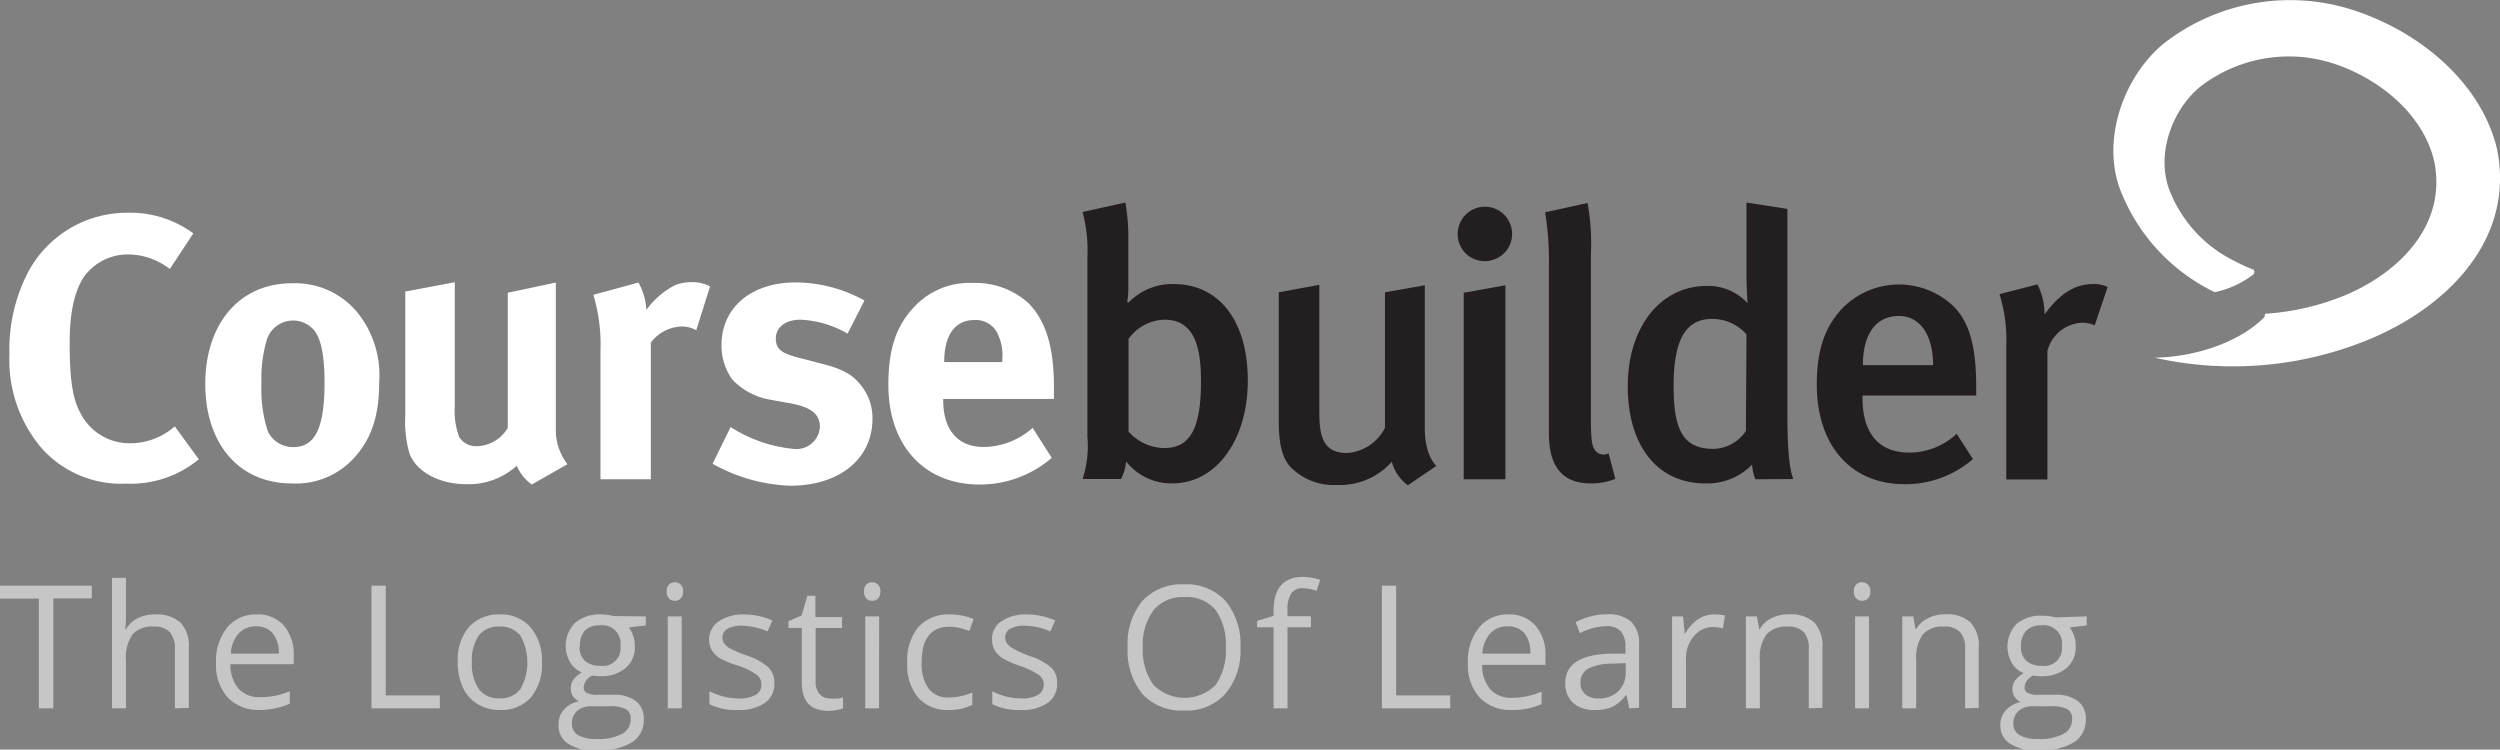
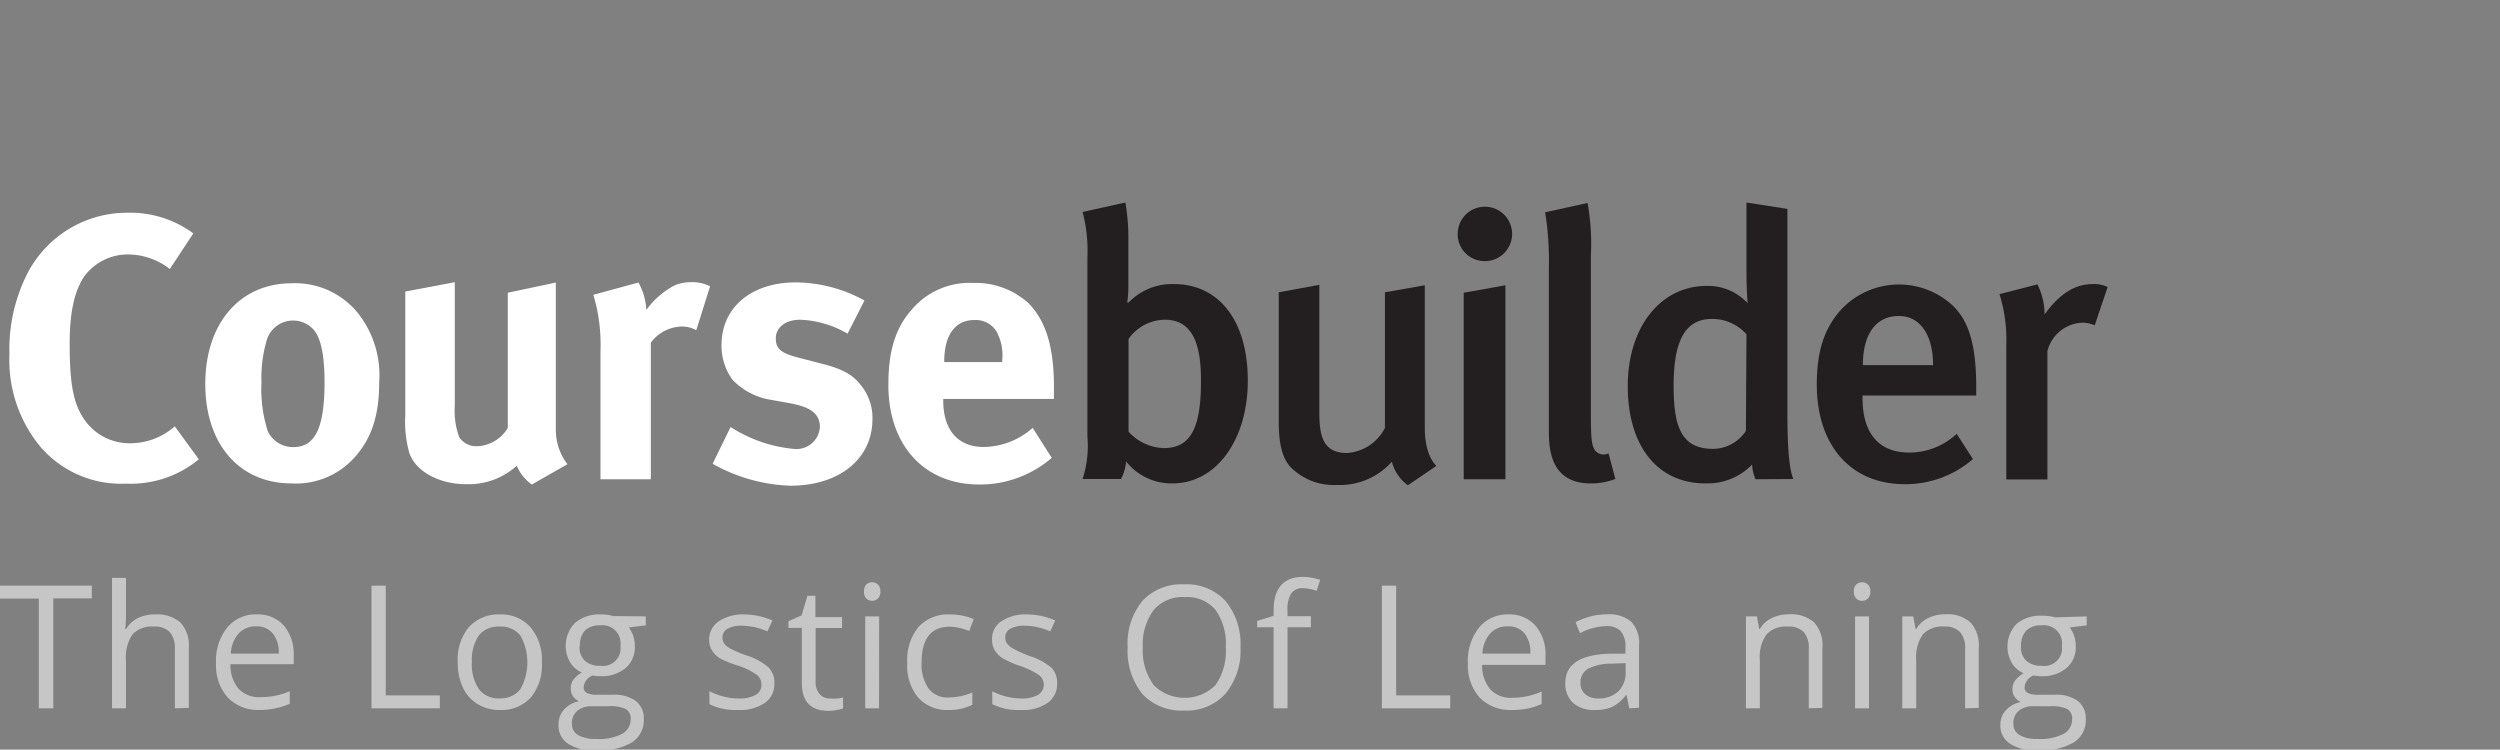
<svg xmlns="http://www.w3.org/2000/svg" viewBox="0 0 227.86 68.32">
  <rect x="0" y="0" width="227.86" height="68.32" fill="#808080" stroke="none" />
  <g transform="translate(-.14)">
    <g fill="#fff">
      <g opacity=".55">
        <path d="m5 64.56h-1.32v-10h-3.54v-1.18h8.37v1.16h-3.51z" />
        <path d="m16.08 64.56v-5.42a2.21 2.21 0 0 0 -.47-1.53 1.89 1.89 0 0 0 -1.46-.5 2.39 2.39 0 0 0 -1.93.71 3.69 3.69 0 0 0 -.6 2.36v4.38h-1.27v-11.89h1.27v3.59a7.69 7.69 0 0 1 -.07 1.08h.08a2.61 2.61 0 0 1 1.07-1 3.46 3.46 0 0 1 1.57-.34 3.26 3.26 0 0 1 2.31.73 3.09 3.09 0 0 1 .77 2.32v5.47z" />
        <path d="m23.83 64.71a3.88 3.88 0 0 1 -2.93-1.13 4.41 4.41 0 0 1 -1.07-3.14 4.83 4.83 0 0 1 1-3.22 3.32 3.32 0 0 1 2.68-1.22 3.15 3.15 0 0 1 2.49 1 4 4 0 0 1 .91 2.74v.8h-5.77a3.36 3.36 0 0 0 .75 2.24 2.56 2.56 0 0 0 2 .76 6.68 6.68 0 0 0 2.66-.54v1.14a6.43 6.43 0 0 1 -1.27.41 6.71 6.71 0 0 1 -1.45.16zm-.34-7.62a2.07 2.07 0 0 0 -1.61.66 3 3 0 0 0 -.7 1.82h4.37a2.77 2.77 0 0 0 -.55-1.84 1.88 1.88 0 0 0 -1.51-.64z" />
        <path d="m34 64.56v-11.18h1.3v10h4.93v1.18z" />
        <path d="m49.53 60.36a4.62 4.62 0 0 1 -1 3.2 3.6 3.6 0 0 1 -2.85 1.15 3.8 3.8 0 0 1 -2-.53 3.49 3.49 0 0 1 -1.35-1.51 5.38 5.38 0 0 1 -.47-2.31 4.63 4.63 0 0 1 1-3.19 3.64 3.64 0 0 1 2.84-1.17 3.54 3.54 0 0 1 2.79 1.17 4.59 4.59 0 0 1 1.04 3.19zm-6.38 0a4 4 0 0 0 .64 2.45 2.2 2.2 0 0 0 1.88.84 2.26 2.26 0 0 0 1.9-.84 5 5 0 0 0 0-4.88 2.28 2.28 0 0 0 -1.91-.82 2.24 2.24 0 0 0 -1.88.81 4 4 0 0 0 -.63 2.44z" />
        <path d="m59 56.18v.82l-1.55.19a2.53 2.53 0 0 1 .38.7 2.66 2.66 0 0 1 .17 1 2.47 2.47 0 0 1 -.84 2 3.39 3.39 0 0 1 -2.31.74 3.8 3.8 0 0 1 -.7-.06 1.24 1.24 0 0 0 -.81 1.07.54.54 0 0 0 .28.51 2 2 0 0 0 1 .17h1.38a3.33 3.33 0 0 1 2.09.57 2 2 0 0 1 .73 1.67 2.39 2.39 0 0 1 -1.11 2.12 6.05 6.05 0 0 1 -3.26.73 4.42 4.42 0 0 1 -2.53-.62 1.94 1.94 0 0 1 -.87-1.79 1.91 1.91 0 0 1 .49-1.32 2.4 2.4 0 0 1 1.37-.76 1.45 1.45 0 0 1 -.54-.45 1.24 1.24 0 0 1 -.21-.71 1.38 1.38 0 0 1 .24-.81 2.61 2.61 0 0 1 .77-.66 2.32 2.32 0 0 1 -1.06-.91 3 3 0 0 1 .42-3.59 3.4 3.4 0 0 1 2.34-.79 4.28 4.28 0 0 1 1.18.15zm-6.73 9.82a1.12 1.12 0 0 0 .57 1 3.12 3.12 0 0 0 1.65.35 4.56 4.56 0 0 0 2.36-.47 1.47 1.47 0 0 0 .77-1.3 1 1 0 0 0 -.42-.94 3.2 3.2 0 0 0 -1.58-.27h-1.52a2 2 0 0 0 -1.35.42 1.47 1.47 0 0 0 -.48 1.21zm.69-7.1a1.7 1.7 0 0 0 .49 1.33 2 2 0 0 0 1.39.45 1.61 1.61 0 0 0 1.85-1.8 1.66 1.66 0 0 0 -1.88-1.88 1.86 1.86 0 0 0 -1.37.48 2 2 0 0 0 -.44 1.38z" />
-         <path d="m60.9 53.91a.87.87 0 0 1 .22-.64.76.76 0 0 1 .53-.2.74.74 0 0 1 .53.21.81.81 0 0 1 .22.63.83.83 0 0 1 -.22.64.74.74 0 0 1 -.53.21.72.72 0 0 1 -.53-.21.87.87 0 0 1 -.22-.64zm1.38 10.65h-1.28v-8.38h1.27z" />
        <path d="m70.72 62.27a2.09 2.09 0 0 1 -.87 1.8 4.06 4.06 0 0 1 -2.45.64 5.34 5.34 0 0 1 -2.6-.53v-1.18a6.34 6.34 0 0 0 1.3.49 5.71 5.71 0 0 0 1.33.17 3 3 0 0 0 1.57-.32 1 1 0 0 0 .53-1 1.05 1.05 0 0 0 -.42-.84 6.8 6.8 0 0 0 -1.65-.82 8.88 8.88 0 0 1 -1.71-.68 2.33 2.33 0 0 1 -.73-.74 2 2 0 0 1 .59-2.6 3.94 3.94 0 0 1 2.29-.66 6.61 6.61 0 0 1 2.64.55l-.45 1a6 6 0 0 0 -2.28-.52 2.58 2.58 0 0 0 -1.36.28.87.87 0 0 0 -.46.78.93.93 0 0 0 .17.58 1.89 1.89 0 0 0 .55.45 13.68 13.68 0 0 0 1.47.62 5.43 5.43 0 0 1 2 1.09 1.92 1.92 0 0 1 .54 1.44z" />
        <path d="m75.83 63.66a3.49 3.49 0 0 0 .65 0c.21 0 .37-.07.5-.1v1a2.11 2.11 0 0 1 -.61.16 4 4 0 0 1 -.72.07c-1.62 0-2.43-.85-2.43-2.56v-5h-1.22v-.61l1.2-.53.53-1.79h.73v1.94h2.43v1h-2.41v4.86a1.7 1.7 0 0 0 .36 1.16 1.25 1.25 0 0 0 .99.4z" />
        <path d="m78.89 53.91a.87.87 0 0 1 .21-.64.77.77 0 0 1 .54-.2.73.73 0 0 1 .52.21.81.81 0 0 1 .22.63.83.83 0 0 1 -.22.64.77.77 0 0 1 -1.06 0 .87.87 0 0 1 -.21-.64zm1.37 10.65h-1.26v-8.38h1.27z" />
        <path d="m86.64 64.71a3.55 3.55 0 0 1 -2.81-1.12 4.58 4.58 0 0 1 -1-3.17 4.79 4.79 0 0 1 1-3.25 3.67 3.67 0 0 1 2.9-1.17 5.44 5.44 0 0 1 1.2.13 4 4 0 0 1 .95.3l-.39 1.08a7 7 0 0 0 -.91-.28 4.48 4.48 0 0 0 -.88-.11c-1.7 0-2.56 1.09-2.56 3.26a3.84 3.84 0 0 0 .63 2.37 2.15 2.15 0 0 0 1.84.82 5.64 5.64 0 0 0 2.15-.45v1.12a4.59 4.59 0 0 1 -2.12.47z" />
        <path d="m96.49 62.27a2.09 2.09 0 0 1 -.87 1.8 4 4 0 0 1 -2.44.64 5.34 5.34 0 0 1 -2.6-.53v-1.18a6 6 0 0 0 1.29.49 5.79 5.79 0 0 0 1.34.17 3 3 0 0 0 1.53-.32 1.09 1.09 0 0 0 .11-1.8 7.13 7.13 0 0 0 -1.66-.82 8.72 8.72 0 0 1 -1.66-.72 2.23 2.23 0 0 1 -.73-.74 1.9 1.9 0 0 1 -.24-1 1.86 1.86 0 0 1 .83-1.62 3.91 3.91 0 0 1 2.28-.64 6.63 6.63 0 0 1 2.65.55l-.45 1a6 6 0 0 0 -2.29-.52 2.63 2.63 0 0 0 -1.36.28.89.89 0 0 0 -.46.78.93.93 0 0 0 .18.58 1.76 1.76 0 0 0 .55.45 12 12 0 0 0 1.51.68 5.43 5.43 0 0 1 2 1.09 1.91 1.91 0 0 1 .49 1.38z" />
        <path d="m113.2 59a6.12 6.12 0 0 1 -1.36 4.22 4.74 4.74 0 0 1 -3.77 1.54 4.83 4.83 0 0 1 -3.81-1.51 6.23 6.23 0 0 1 -1.34-4.26 6.1 6.1 0 0 1 1.35-4.23 4.86 4.86 0 0 1 3.82-1.5 4.78 4.78 0 0 1 3.76 1.53 6.14 6.14 0 0 1 1.35 4.21zm-8.9 0a5.33 5.33 0 0 0 1 3.45 4 4 0 0 0 5.62 0 5.4 5.4 0 0 0 .94-3.45 5.34 5.34 0 0 0 -.94-3.42 3.4 3.4 0 0 0 -2.79-1.16 3.47 3.47 0 0 0 -2.83 1.17 5.27 5.27 0 0 0 -1 3.41z" />
        <path d="m119.62 57.17h-2.13v7.39h-1.27v-7.39h-1.5v-.58l1.5-.46v-.46c0-2.06.9-3.09 2.69-3.09a5.44 5.44 0 0 1 1.56.27l-.33 1a4.06 4.06 0 0 0 -1.25-.24 1.21 1.21 0 0 0 -1.06.48 2.64 2.64 0 0 0 -.34 1.53v.54h2.13z" />
        <path d="m126.09 64.56v-11.18h1.3v10h4.93v1.18z" />
        <path d="m137.9 64.71a3.88 3.88 0 0 1 -2.9-1.13 4.41 4.41 0 0 1 -1.07-3.14 4.83 4.83 0 0 1 1-3.22 3.32 3.32 0 0 1 2.65-1.22 3.16 3.16 0 0 1 2.49 1 4 4 0 0 1 .93 2.8v.8h-5.77a3.36 3.36 0 0 0 .75 2.24 2.56 2.56 0 0 0 2 .76 6.68 6.68 0 0 0 2.67-.57v1.14a6.43 6.43 0 0 1 -1.27.41 6.71 6.71 0 0 1 -1.48.13zm-.34-7.62a2.07 2.07 0 0 0 -1.61.66 3 3 0 0 0 -.7 1.82h4.37a2.77 2.77 0 0 0 -.53-1.84 1.88 1.88 0 0 0 -1.53-.64z" />
        <path d="m148.64 64.56-.25-1.2h-.06a3.59 3.59 0 0 1 -1.25 1.07 3.79 3.79 0 0 1 -1.56.28 2.83 2.83 0 0 1 -2-.64 2.36 2.36 0 0 1 -.71-1.83c0-1.69 1.36-2.58 4.06-2.66h1.42v-.58a2.14 2.14 0 0 0 -.42-1.46 1.76 1.76 0 0 0 -1.36-.47 5.48 5.48 0 0 0 -2.37.64l-.39-1a6.52 6.52 0 0 1 1.36-.53 6.19 6.19 0 0 1 1.48-.19 3.15 3.15 0 0 1 2.22.67 2.77 2.77 0 0 1 .72 2.13v5.72zm-2.86-.9a2.56 2.56 0 0 0 1.86-.65 2.4 2.4 0 0 0 .67-1.82v-.75l-1.27.05a4.67 4.67 0 0 0 -2.18.47 1.44 1.44 0 0 0 -.67 1.3 1.3 1.3 0 0 0 .42 1 1.74 1.74 0 0 0 1.17.4z" />
-         <path d="m156.36 56a5.09 5.09 0 0 1 1 .09l-.18 1.18a4.07 4.07 0 0 0 -.91-.12 2.23 2.23 0 0 0 -1.74.83 3 3 0 0 0 -.72 2.05v4.5h-1.27v-8.35h1l.15 1.55h.06a3.84 3.84 0 0 1 1.12-1.26 2.58 2.58 0 0 1 1.49-.47z" />
        <path d="m165 64.56v-5.42a2.2 2.2 0 0 0 -.46-1.53 1.89 1.89 0 0 0 -1.46-.5 2.39 2.39 0 0 0 -1.93.71 3.55 3.55 0 0 0 -.61 2.34v4.4h-1.27v-8.38h1l.21 1.15h.06a2.49 2.49 0 0 1 1.09-1 3.51 3.51 0 0 1 1.57-.34 3.17 3.17 0 0 1 2.28.73 3.08 3.08 0 0 1 .76 2.33v5.47z" />
        <path d="m169.11 53.91a.83.83 0 0 1 .22-.64.76.76 0 0 1 .53-.2.74.74 0 0 1 .53.21.81.81 0 0 1 .22.63.83.83 0 0 1 -.22.64.74.74 0 0 1 -.53.21.72.72 0 0 1 -.53-.21.83.83 0 0 1 -.22-.64zm1.38 10.65h-1.27v-8.38h1.27z" />
        <path d="m179.25 64.56v-5.42a2.2 2.2 0 0 0 -.46-1.53 1.89 1.89 0 0 0 -1.46-.5 2.39 2.39 0 0 0 -1.93.71 3.61 3.61 0 0 0 -.61 2.34v4.4h-1.27v-8.38h1l.21 1.15h.06a2.51 2.51 0 0 1 1.1-1 3.47 3.47 0 0 1 1.56-.34 3.17 3.17 0 0 1 2.28.73 3.08 3.08 0 0 1 .76 2.33v5.47z" />
        <path d="m190.33 56.18v.82l-1.55.19a2.53 2.53 0 0 1 .38.7 2.66 2.66 0 0 1 .17 1 2.47 2.47 0 0 1 -.84 2 3.39 3.39 0 0 1 -2.31.74 3.8 3.8 0 0 1 -.7-.06 1.24 1.24 0 0 0 -.81 1.07.54.54 0 0 0 .28.51 2 2 0 0 0 1 .17h1.48a3.33 3.33 0 0 1 2.09.57 2 2 0 0 1 .73 1.67 2.38 2.38 0 0 1 -1.12 2.12 6 6 0 0 1 -3.25.73 4.4 4.4 0 0 1 -2.53-.62 1.94 1.94 0 0 1 -.89-1.72 1.91 1.91 0 0 1 .49-1.32 2.4 2.4 0 0 1 1.37-.76 1.45 1.45 0 0 1 -.54-.45 1.24 1.24 0 0 1 -.22-.71 1.39 1.39 0 0 1 .25-.81 2.61 2.61 0 0 1 .77-.66 2.27 2.27 0 0 1 -1.06-.91 3 3 0 0 1 .42-3.59 3.4 3.4 0 0 1 2.34-.74 4.33 4.33 0 0 1 1.18.15zm-6.68 9.82a1.12 1.12 0 0 0 .57 1 3.1 3.1 0 0 0 1.64.35 4.58 4.58 0 0 0 2.37-.47 1.47 1.47 0 0 0 .77-1.3 1 1 0 0 0 -.42-.94 3.2 3.2 0 0 0 -1.58-.27h-1.52a2 2 0 0 0 -1.35.42 1.47 1.47 0 0 0 -.48 1.21zm.69-7.1a1.7 1.7 0 0 0 .49 1.33 2 2 0 0 0 1.39.45 1.61 1.61 0 0 0 1.85-1.8 1.66 1.66 0 0 0 -1.88-1.88 1.86 1.86 0 0 0 -1.37.48 2 2 0 0 0 -.48 1.38z" />
      </g>
      <path d="m15.62 24.52a6.26 6.26 0 0 0 -3.8-1.33 4.94 4.94 0 0 0 -4 2c-.92 1.37-1.33 3.35-1.33 6.12 0 3.26.27 5.07 1 6.37a5 5 0 0 0 4.51 2.72 6.14 6.14 0 0 0 4.07-1.54l2.19 3a9.71 9.71 0 0 1 -6.6 2.22 9.71 9.71 0 0 1 -7.77-3.28 12.4 12.4 0 0 1 -2.89-8.51 15.27 15.27 0 0 1 1.65-7.39 10.22 10.22 0 0 1 9.11-5.51 9.71 9.71 0 0 1 6 1.88z" />
      <path d="m32.7 28.46a9.12 9.12 0 0 1 2 6.4c0 3-.69 5.06-2.19 6.77a7.16 7.16 0 0 1 -5.79 2.43c-4.75 0-7.87-3.56-7.87-9.07s3.15-9.17 7.87-9.17a7.36 7.36 0 0 1 5.98 2.64zm-8.25 2.54a12.38 12.38 0 0 0 -.48 3.9 12.51 12.51 0 0 0 .58 4.41 2.54 2.54 0 0 0 2.33 1.44c2 0 2.84-1.78 2.84-5.92 0-2.36-.31-3.9-.92-4.69a2.51 2.51 0 0 0 -4.35.86z" />
      <path d="m41.59 25.72v11.28a6.87 6.87 0 0 0 .41 2.85 1.84 1.84 0 0 0 1.61.82 3.38 3.38 0 0 0 2.81-1.67v-12.32l4.38-.93v13.38a5.09 5.09 0 0 0 1.06 3.18l-3.25 1.85a4 4 0 0 1 -1.37-1.71 6.52 6.52 0 0 1 -4.62 1.68c-2.46 0-4.59-1.16-5.17-2.84a10.63 10.63 0 0 1 -.37-3.49v-11.23z" />
      <path d="m58.33 25.75a5.68 5.68 0 0 1 .72 2.5 7.41 7.41 0 0 1 2.6-2.25 3.86 3.86 0 0 1 1.5-.28 3.48 3.48 0 0 1 1.71.38l-1.26 4a2.6 2.6 0 0 0 -1.34-.34 3.62 3.62 0 0 0 -2.8 1.47v12.45h-4.59v-11.68a15.75 15.75 0 0 0 -.65-5.13z" />
      <path d="m77.39 30.41a9.28 9.28 0 0 0 -4.31-1.27c-1.34 0-2.23.69-2.23 1.71s.58 1.37 2.19 1.78l2.12.55c2.16.55 2.88 1.2 3.5 2a4.7 4.7 0 0 1 1 3c0 3.63-3 6.09-7.49 6.09a15.46 15.46 0 0 1 -7.08-2l1.64-3.35a12.84 12.84 0 0 0 5.81 2 2.14 2.14 0 0 0 2.33-2c0-1.2-.85-1.82-2.7-2.16l-2.05-.37a6.2 6.2 0 0 1 -3.22-1.78 5.3 5.3 0 0 1 -1-3.15c0-3.42 2.7-5.72 6.77-5.72a13.07 13.07 0 0 1 6.26 1.65z" />
      <path d="m96 41.73a10 10 0 0 1 -6.61 2.43c-5 0-8.28-3.56-8.28-9.07 0-3.14.65-5.23 2.19-6.94a6.88 6.88 0 0 1 5.51-2.36 7.19 7.19 0 0 1 5.07 1.84c1.6 1.65 2.32 4 2.32 7.67v1.06h-10.09v.14c0 2.7 1.34 4.24 3.7 4.24a6.85 6.85 0 0 0 4.45-1.74zm-4.51-8.73v-.2a4.5 4.5 0 0 0 -.55-2.63 2.22 2.22 0 0 0 -2-1c-1.75 0-2.74 1.37-2.74 3.8v.03z" />
    </g>
    <path d="m107 44.06a5.26 5.26 0 0 1 -4.22-2 4.24 4.24 0 0 1 -.47 1.6h-3.5a9.67 9.67 0 0 0 .44-3.86v-16.31a13.76 13.76 0 0 0 -.44-4.17l3.9-.86a18.26 18.26 0 0 1 .27 3.46v4a9.64 9.64 0 0 1 -.1 1.64h.14a5.5 5.5 0 0 1 4.1-1.67c4.15 0 6.75 3.38 6.75 8.79s-2.87 9.38-6.87 9.38zm-.66-14.92a4.11 4.11 0 0 0 -3.34 1.75v8.45a4.48 4.48 0 0 0 3.22 1.5c2.36 0 3.38-1.71 3.38-6.05.02-3.12-.6-5.65-3.3-5.65z" fill="#231f20" />
    <path d="m128.46 44.23a3.82 3.82 0 0 1 -1.46-2.15 6.31 6.31 0 0 1 -5 2.12 5.51 5.51 0 0 1 -4.31-1.71c-.68-.83-1-2-1-4.11v-11.74l3.7-.68v11.6c0 2.15.31 3.73 2.53 3.73a4.2 4.2 0 0 0 3.45-2.29v-12.36l3.63-.64v13c0 2.61 1.06 3.46 1.06 3.46z" fill="#231f20" />
    <path d="m133 21.3a2.48 2.48 0 1 1 2.43 2.5 2.45 2.45 0 0 1 -2.43-2.5zm.55 22.38v-17l3.8-.68v17.68z" fill="#231f20" />
    <path d="m145.11 44.06c-3.8 0-3.8-3.42-3.8-4.89v-14.75a28.14 28.14 0 0 0 -.34-5.07l3.87-.85a21.24 21.24 0 0 1 .3 4.75v14.68c0 2.33.11 2.71.38 3.12a1 1 0 0 0 1.23.27l.62 2.33a6 6 0 0 1 -2.26.41z" fill="#231f20" />
    <path d="m160.14 43.68a4.11 4.11 0 0 1 -.31-1.33 5.68 5.68 0 0 1 -4.25 1.71c-4.41 0-7.08-3.46-7.08-8.86s3-9.14 7.19-9.14a4.91 4.91 0 0 1 3.73 1.57s-.1-1.33-.1-2.84v-6.33l3.73.58v18.62c0 3.42.2 5.17.54 6zm-.82-13.21a4.14 4.14 0 0 0 -3.15-1.4c-2.4 0-3.49 1.92-3.49 6.09 0 3.83.75 5.75 3.59 5.75a3.61 3.61 0 0 0 3-1.64z" fill="#231f20" />
    <path d="m169.9 36.05v.28c0 2.39.89 4.92 4.28 4.92a6.35 6.35 0 0 0 4.3-1.71l1.48 2.3a9.36 9.36 0 0 1 -6.23 2.29c-4.89 0-8-3.53-8-9.07 0-3 .65-5.06 2.15-6.77a7.22 7.22 0 0 1 10.12-.55c1.51 1.37 2.26 3.49 2.26 7.53v.78zm3.32-7.25c-2.12 0-3.29 1.67-3.29 4.48h6.4c0-2.81-1.23-4.48-3.11-4.48z" fill="#231f20" />
    <path d="m191.06 29.65a3 3 0 0 0 -1.06-.24 3.41 3.41 0 0 0 -3.25 2.59v11.7h-3.75v-12.23a13.71 13.71 0 0 0 -.62-4.66l3.46-.89a6.11 6.11 0 0 1 .65 2.74c1.37-1.88 2.74-2.77 4.42-2.77a2.85 2.85 0 0 1 1.33.27z" fill="#231f20" />
-     <path d="m227.72 13.55c-1.35-5.68-6.58-10.44-12.86-12.55a18.71 18.71 0 0 0 -17.55 3c-3.74 3.12-5.79 9.1-3.73 13.77a17.28 17.28 0 0 0 8.42 8.86 8.75 8.75 0 0 0 3.54-1.63.35.35 0 0 0 0-.42 12.13 12.13 0 0 1 -1.22-.53l-.42-.21-.33-.17a12 12 0 0 1 -5.57-6.03c-1.45-3.29 0-7.5 2.62-9.69a13.19 13.19 0 0 1 12.38-2.1c4.41 1.51 8.09 4.86 9 8.85 1.14 5.49-2.75 9.88-7.95 12.14a23 23 0 0 1 -7.48 1.76.51.51 0 0 1 -.06.32c-2.34 2.34-6.37 3.62-10 3.68a32.61 32.61 0 0 0 19.88-1.8c7.42-3.21 12.95-9.45 11.33-17.25z" fill="#fff" />
  </g>
</svg>